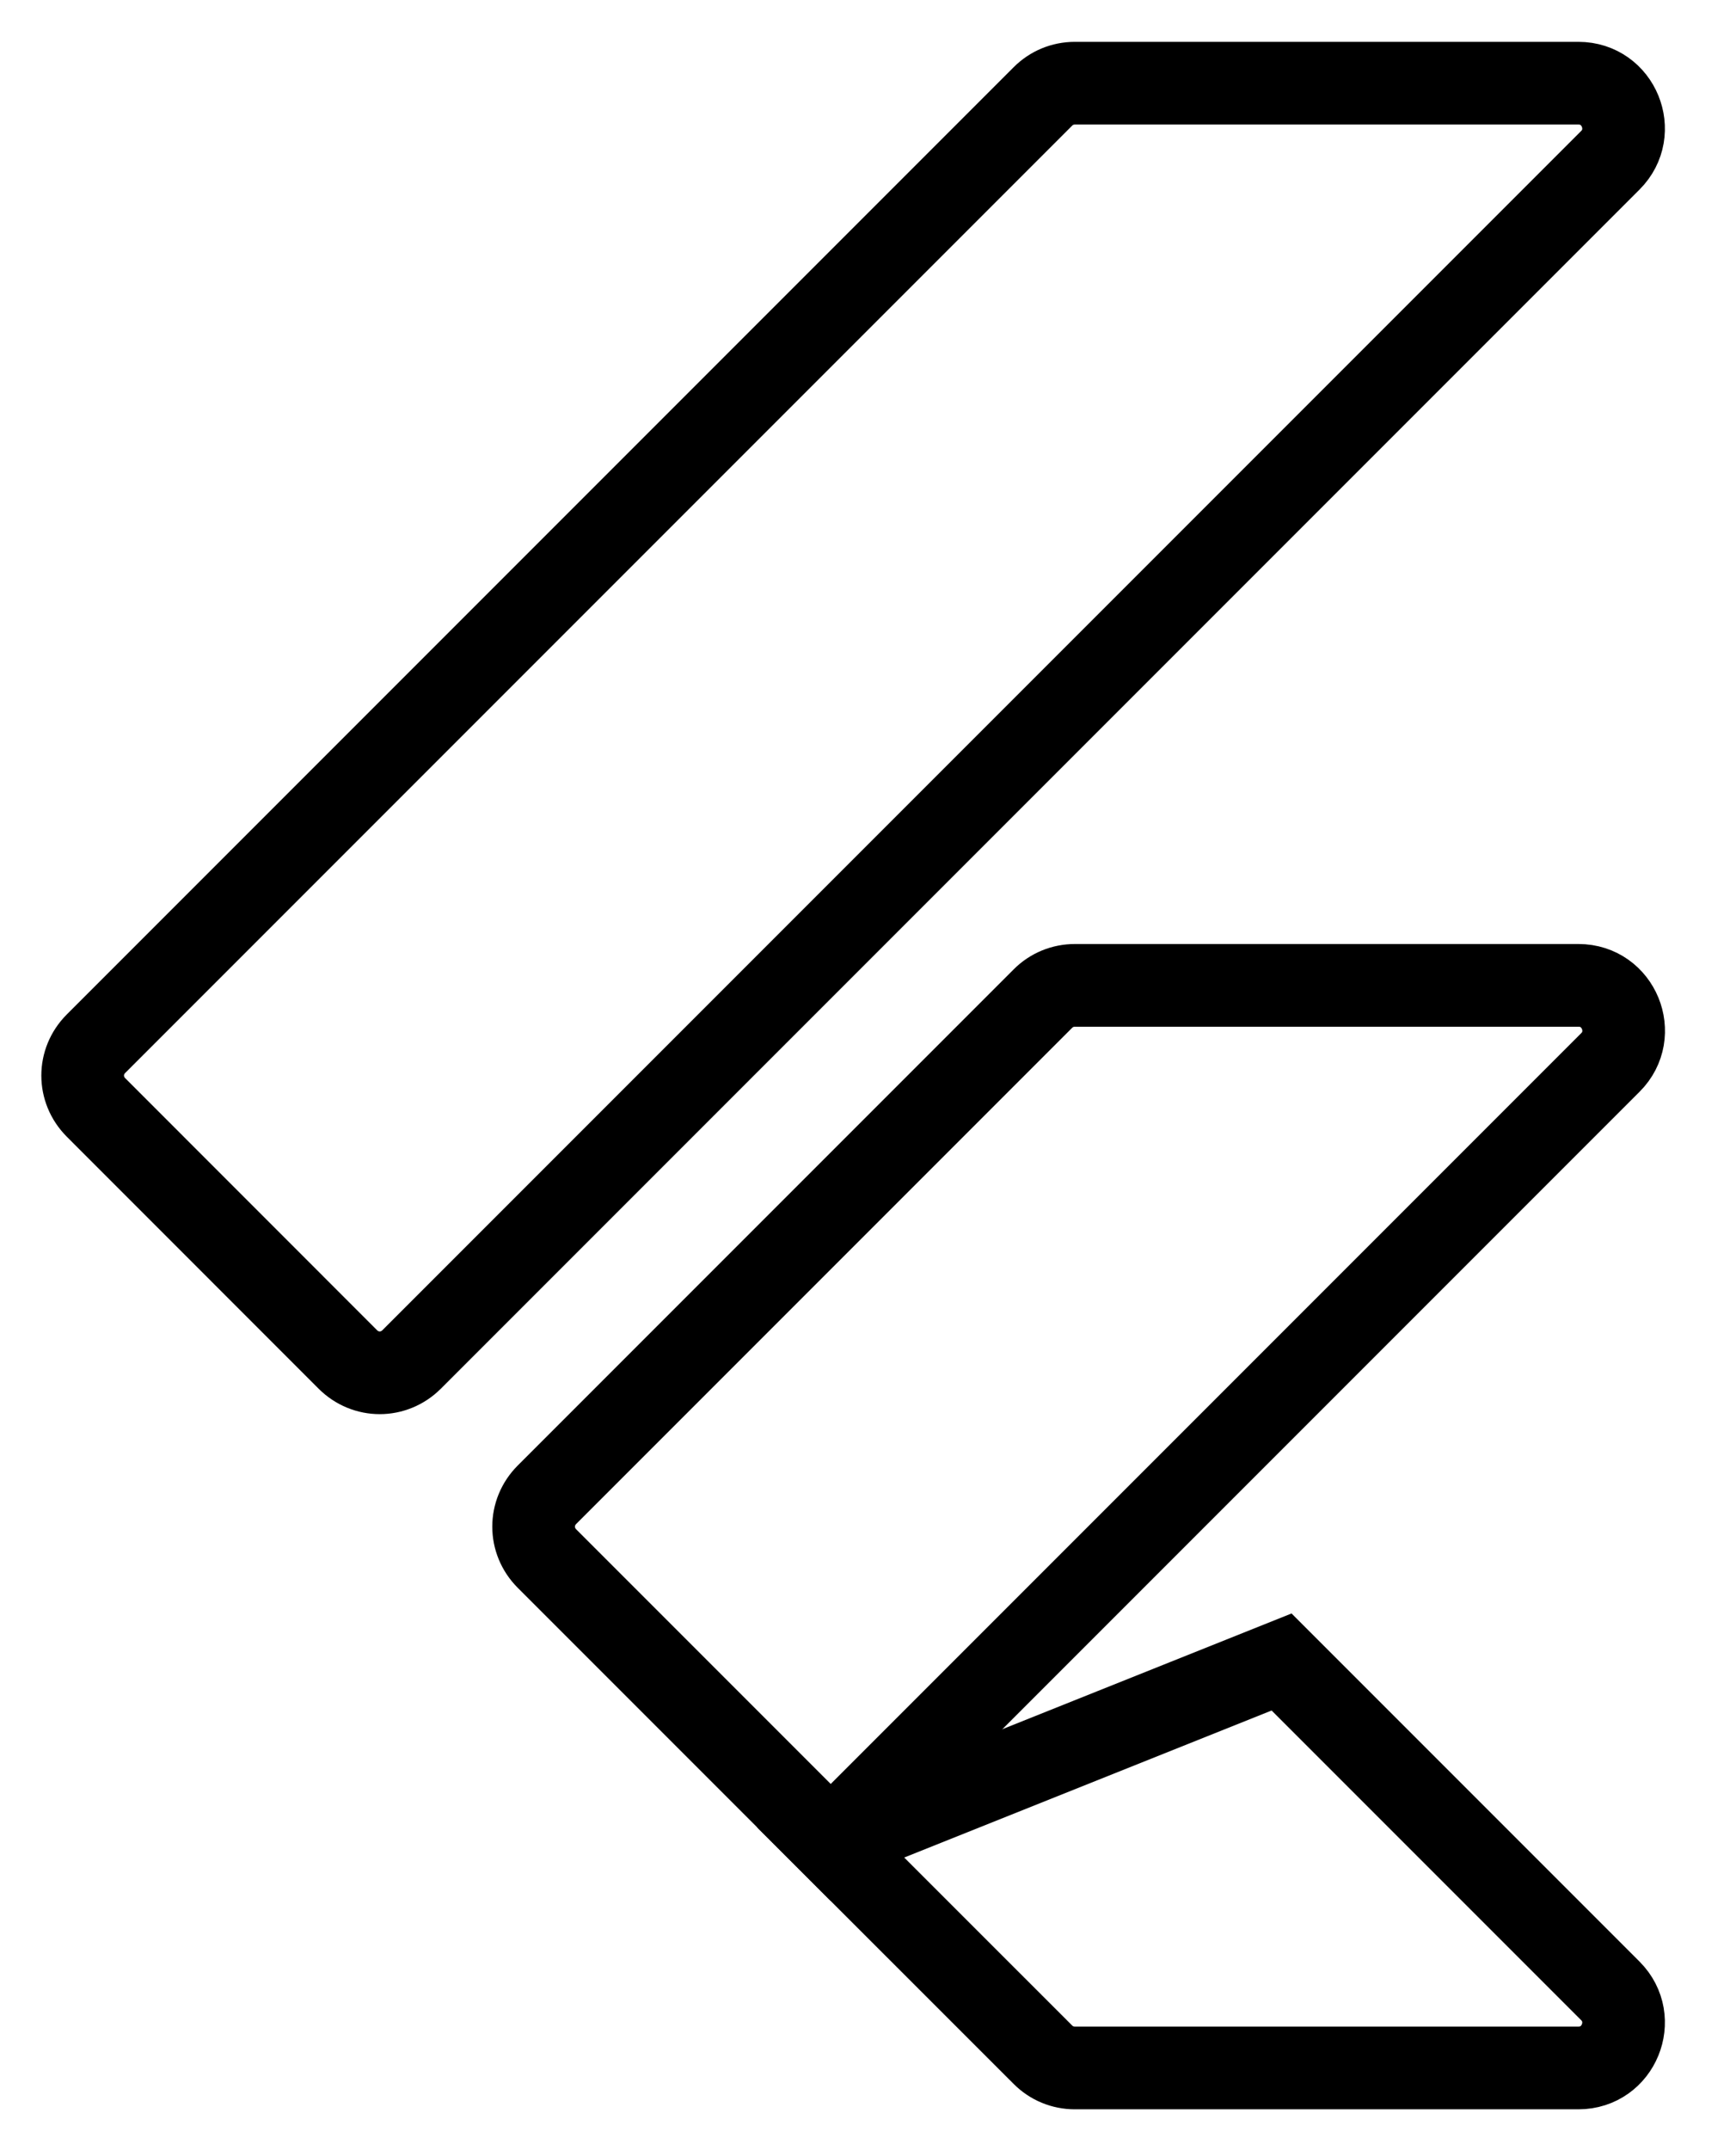
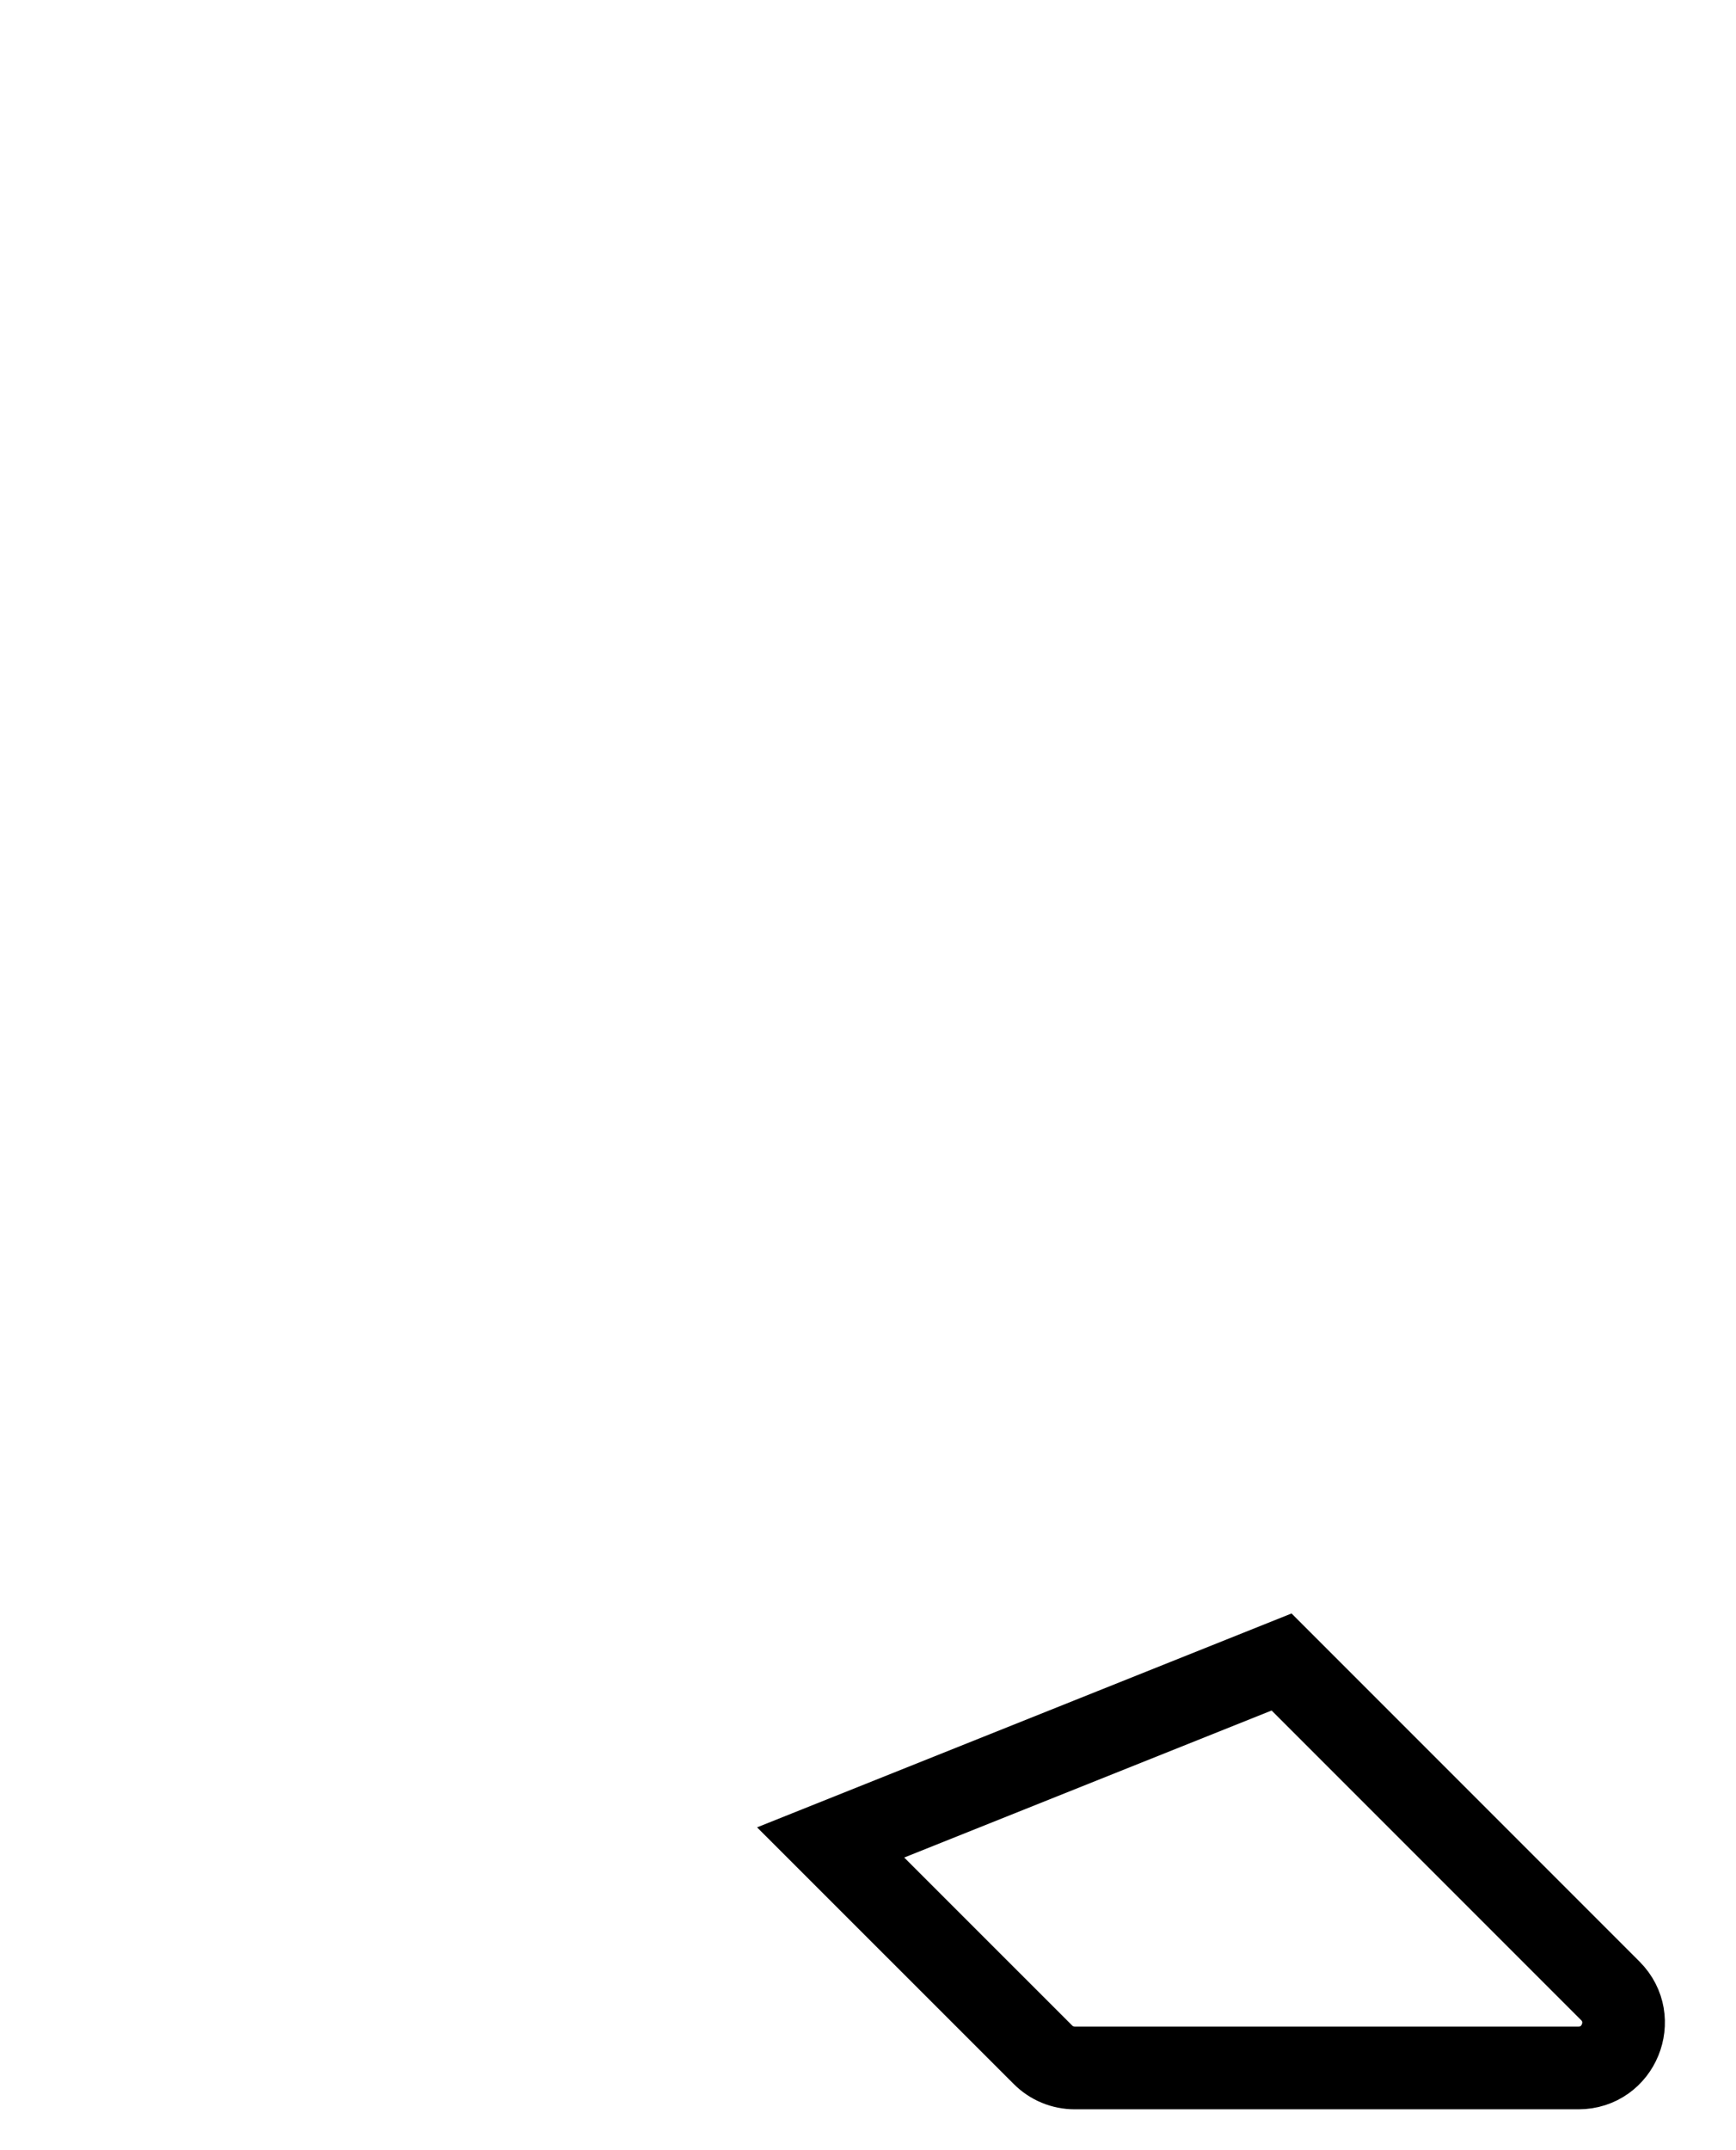
<svg xmlns="http://www.w3.org/2000/svg" width="21" height="26" viewBox="0 0 21 26" fill="none">
-   <path d="M12.617 1.165L1.162 12.62C0.946 12.835 0.946 13.176 1.162 13.392L4.207 16.438C4.423 16.654 4.764 16.654 4.98 16.438L19.48 1.938C19.821 1.597 19.582 1.006 19.094 1.006H13.003C12.855 1.006 12.719 1.063 12.617 1.165Z" stroke="black" stroke-miterlimit="10" />
-   <path d="M19.481 12.847L10.049 22.279L6.617 18.847C6.401 18.631 6.401 18.29 6.617 18.074L12.617 12.074C12.719 11.972 12.856 11.915 13.003 11.915H19.094C19.583 11.915 19.822 12.506 19.481 12.847Z" stroke="black" stroke-miterlimit="10" />
  <path d="M19.48 24.074L15.503 20.097L10.048 22.279L12.617 24.847C12.719 24.949 12.855 25.006 13.003 25.006H19.094C19.582 25.006 19.821 24.415 19.48 24.074Z" stroke="black" stroke-miterlimit="10" />
</svg>